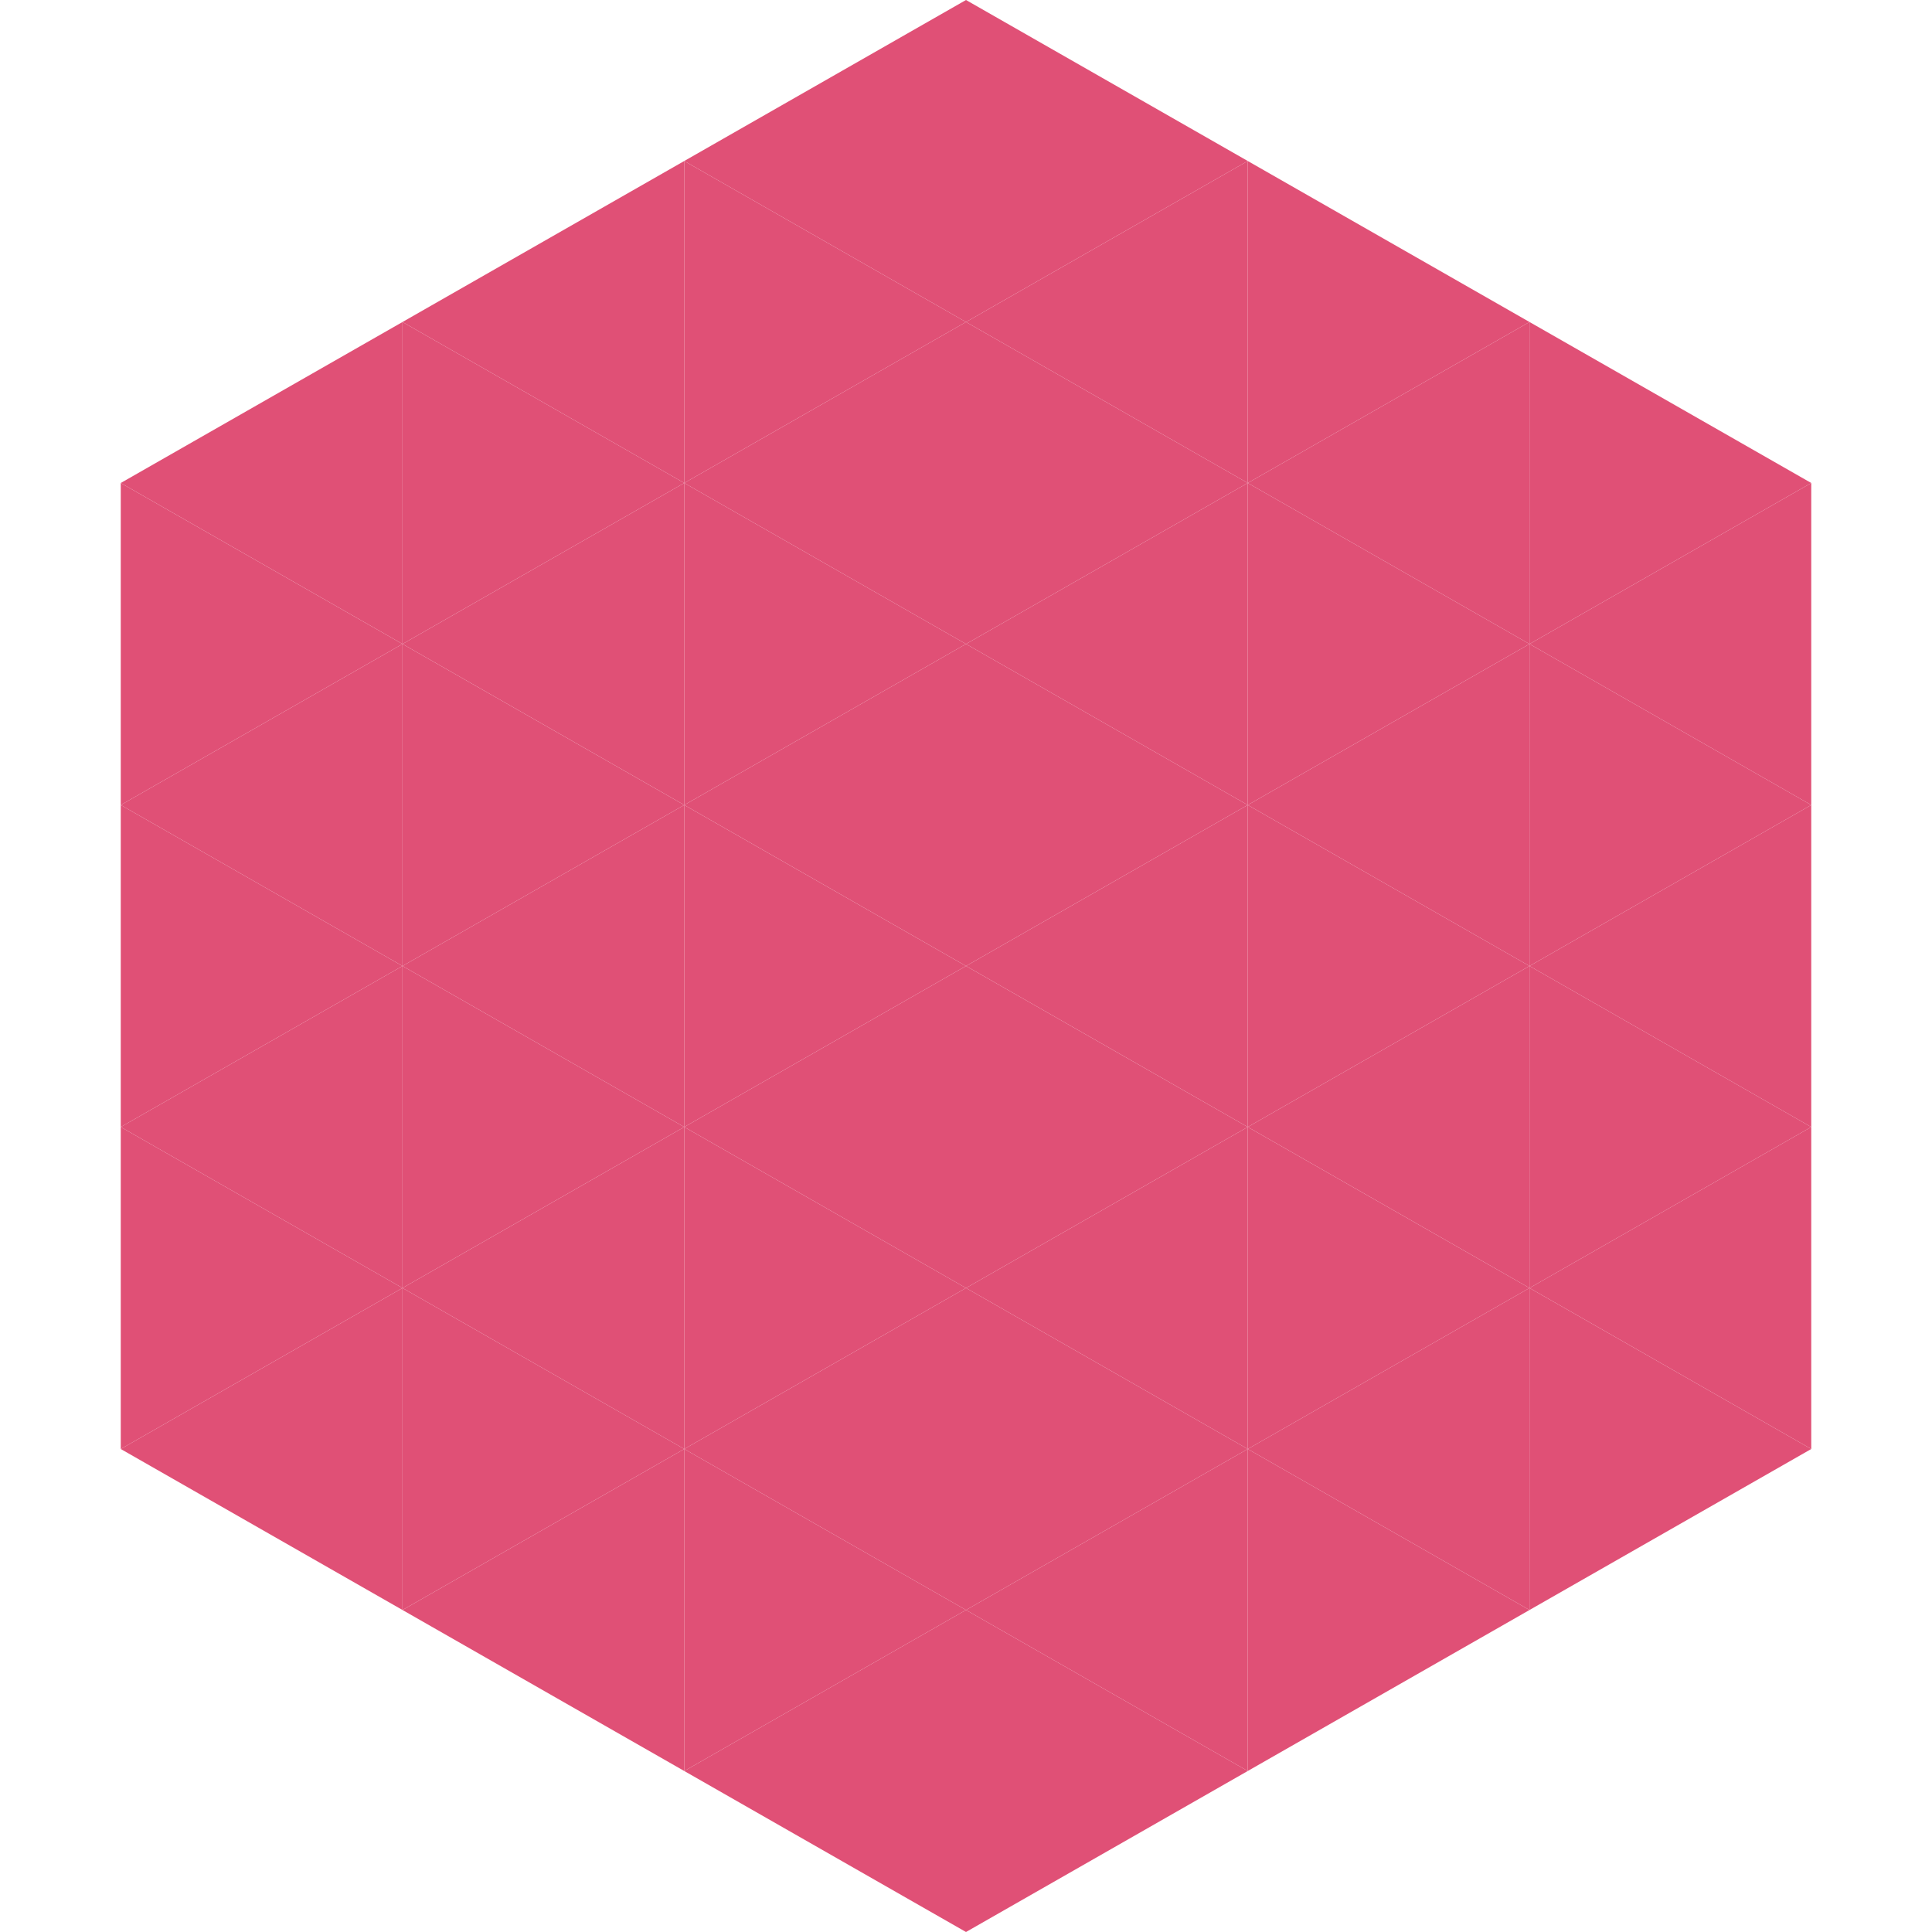
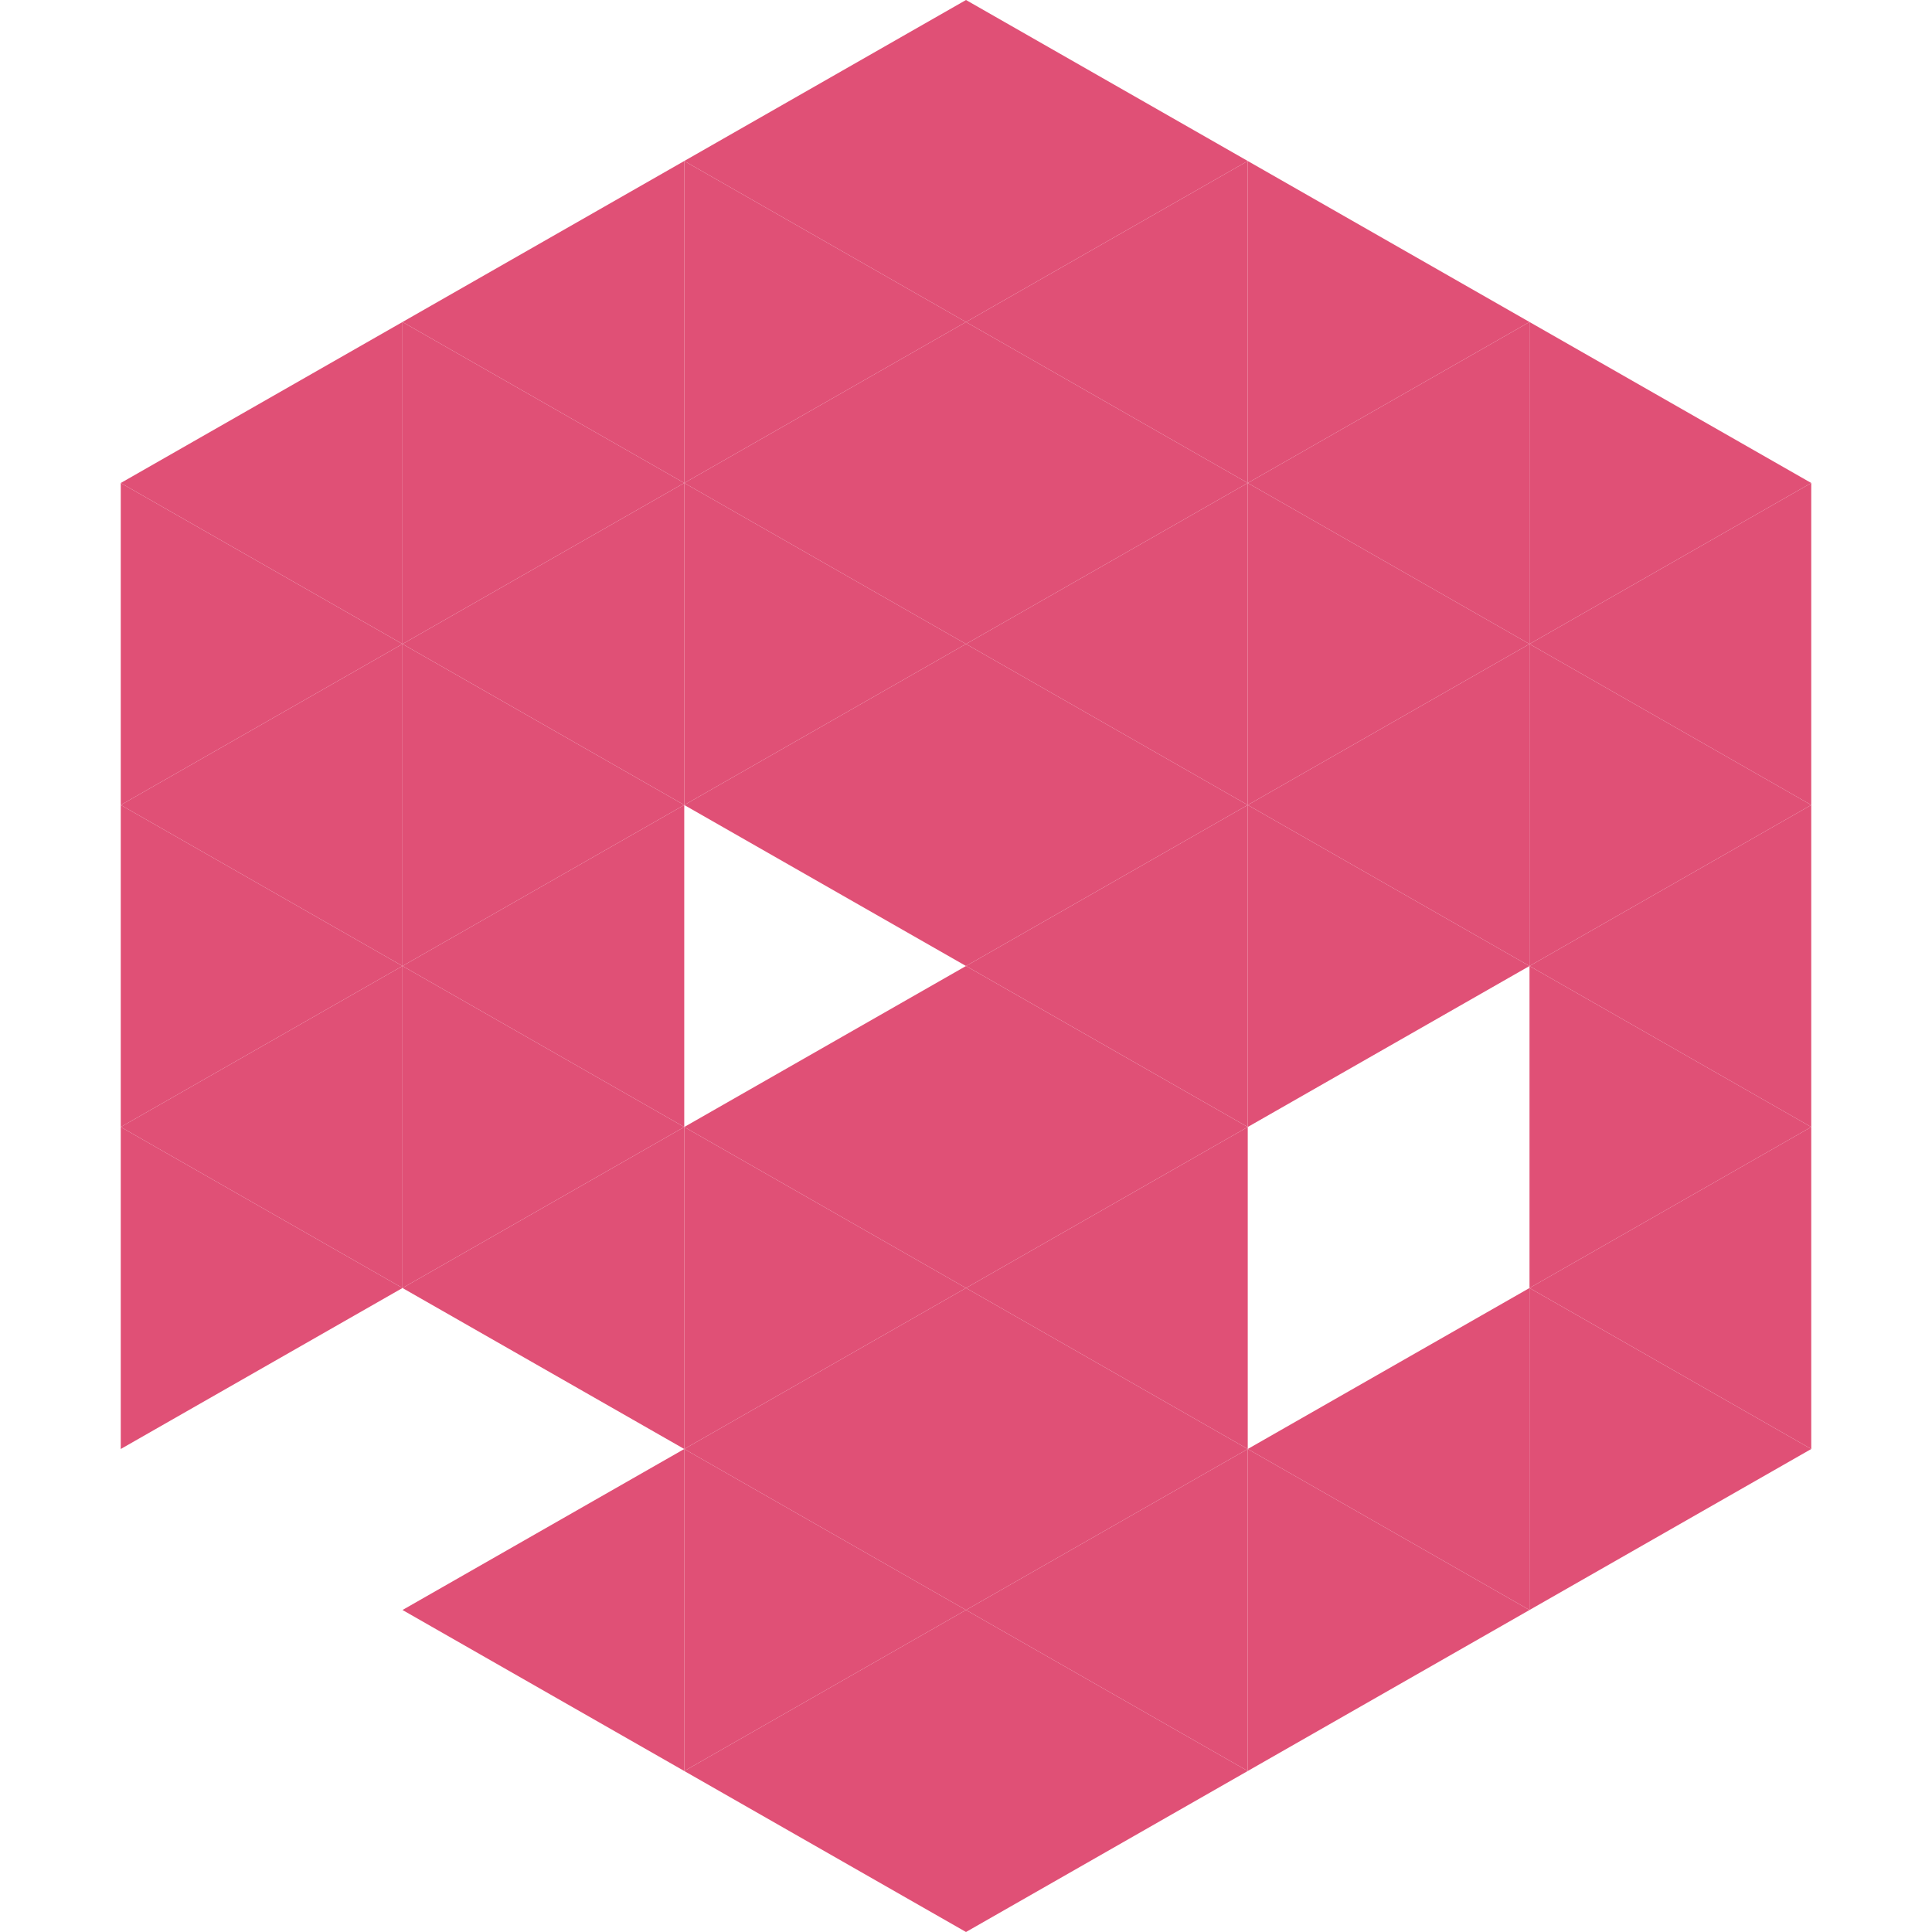
<svg xmlns="http://www.w3.org/2000/svg" width="240" height="240">
  <polygon points="50,40 15,60 50,80" style="fill:rgb(224,80,118)" />
  <polygon points="190,40 225,60 190,80" style="fill:rgb(224,80,118)" />
  <polygon points="15,60 50,80 15,100" style="fill:rgb(224,80,118)" />
  <polygon points="225,60 190,80 225,100" style="fill:rgb(224,80,118)" />
  <polygon points="50,80 15,100 50,120" style="fill:rgb(224,80,118)" />
  <polygon points="190,80 225,100 190,120" style="fill:rgb(224,80,118)" />
  <polygon points="15,100 50,120 15,140" style="fill:rgb(224,80,118)" />
  <polygon points="225,100 190,120 225,140" style="fill:rgb(224,80,118)" />
  <polygon points="50,120 15,140 50,160" style="fill:rgb(224,80,118)" />
  <polygon points="190,120 225,140 190,160" style="fill:rgb(224,80,118)" />
  <polygon points="15,140 50,160 15,180" style="fill:rgb(224,80,118)" />
  <polygon points="225,140 190,160 225,180" style="fill:rgb(224,80,118)" />
-   <polygon points="50,160 15,180 50,200" style="fill:rgb(224,80,118)" />
  <polygon points="190,160 225,180 190,200" style="fill:rgb(224,80,118)" />
  <polygon points="15,180 50,200 15,220" style="fill:rgb(255,255,255); fill-opacity:0" />
  <polygon points="225,180 190,200 225,220" style="fill:rgb(255,255,255); fill-opacity:0" />
  <polygon points="50,0 85,20 50,40" style="fill:rgb(255,255,255); fill-opacity:0" />
  <polygon points="190,0 155,20 190,40" style="fill:rgb(255,255,255); fill-opacity:0" />
  <polygon points="85,20 50,40 85,60" style="fill:rgb(224,80,118)" />
  <polygon points="155,20 190,40 155,60" style="fill:rgb(224,80,118)" />
  <polygon points="50,40 85,60 50,80" style="fill:rgb(224,80,118)" />
  <polygon points="190,40 155,60 190,80" style="fill:rgb(224,80,118)" />
  <polygon points="85,60 50,80 85,100" style="fill:rgb(224,80,118)" />
  <polygon points="155,60 190,80 155,100" style="fill:rgb(224,80,118)" />
  <polygon points="50,80 85,100 50,120" style="fill:rgb(224,80,118)" />
  <polygon points="190,80 155,100 190,120" style="fill:rgb(224,80,118)" />
  <polygon points="85,100 50,120 85,140" style="fill:rgb(224,80,118)" />
  <polygon points="155,100 190,120 155,140" style="fill:rgb(224,80,118)" />
  <polygon points="50,120 85,140 50,160" style="fill:rgb(224,80,118)" />
-   <polygon points="190,120 155,140 190,160" style="fill:rgb(224,80,118)" />
  <polygon points="85,140 50,160 85,180" style="fill:rgb(224,80,118)" />
-   <polygon points="155,140 190,160 155,180" style="fill:rgb(224,80,118)" />
-   <polygon points="50,160 85,180 50,200" style="fill:rgb(224,80,118)" />
  <polygon points="190,160 155,180 190,200" style="fill:rgb(224,80,118)" />
  <polygon points="85,180 50,200 85,220" style="fill:rgb(224,80,118)" />
  <polygon points="155,180 190,200 155,220" style="fill:rgb(224,80,118)" />
  <polygon points="120,0 85,20 120,40" style="fill:rgb(224,80,118)" />
  <polygon points="120,0 155,20 120,40" style="fill:rgb(224,80,118)" />
  <polygon points="85,20 120,40 85,60" style="fill:rgb(224,80,118)" />
  <polygon points="155,20 120,40 155,60" style="fill:rgb(224,80,118)" />
  <polygon points="120,40 85,60 120,80" style="fill:rgb(224,80,118)" />
  <polygon points="120,40 155,60 120,80" style="fill:rgb(224,80,118)" />
  <polygon points="85,60 120,80 85,100" style="fill:rgb(224,80,118)" />
  <polygon points="155,60 120,80 155,100" style="fill:rgb(224,80,118)" />
  <polygon points="120,80 85,100 120,120" style="fill:rgb(224,80,118)" />
  <polygon points="120,80 155,100 120,120" style="fill:rgb(224,80,118)" />
-   <polygon points="85,100 120,120 85,140" style="fill:rgb(224,80,118)" />
  <polygon points="155,100 120,120 155,140" style="fill:rgb(224,80,118)" />
  <polygon points="120,120 85,140 120,160" style="fill:rgb(224,80,118)" />
  <polygon points="120,120 155,140 120,160" style="fill:rgb(224,80,118)" />
  <polygon points="85,140 120,160 85,180" style="fill:rgb(224,80,118)" />
  <polygon points="155,140 120,160 155,180" style="fill:rgb(224,80,118)" />
  <polygon points="120,160 85,180 120,200" style="fill:rgb(224,80,118)" />
  <polygon points="120,160 155,180 120,200" style="fill:rgb(224,80,118)" />
  <polygon points="85,180 120,200 85,220" style="fill:rgb(224,80,118)" />
  <polygon points="155,180 120,200 155,220" style="fill:rgb(224,80,118)" />
  <polygon points="120,200 85,220 120,240" style="fill:rgb(224,80,118)" />
  <polygon points="120,200 155,220 120,240" style="fill:rgb(224,80,118)" />
  <polygon points="85,220 120,240 85,260" style="fill:rgb(255,255,255); fill-opacity:0" />
  <polygon points="155,220 120,240 155,260" style="fill:rgb(255,255,255); fill-opacity:0" />
</svg>